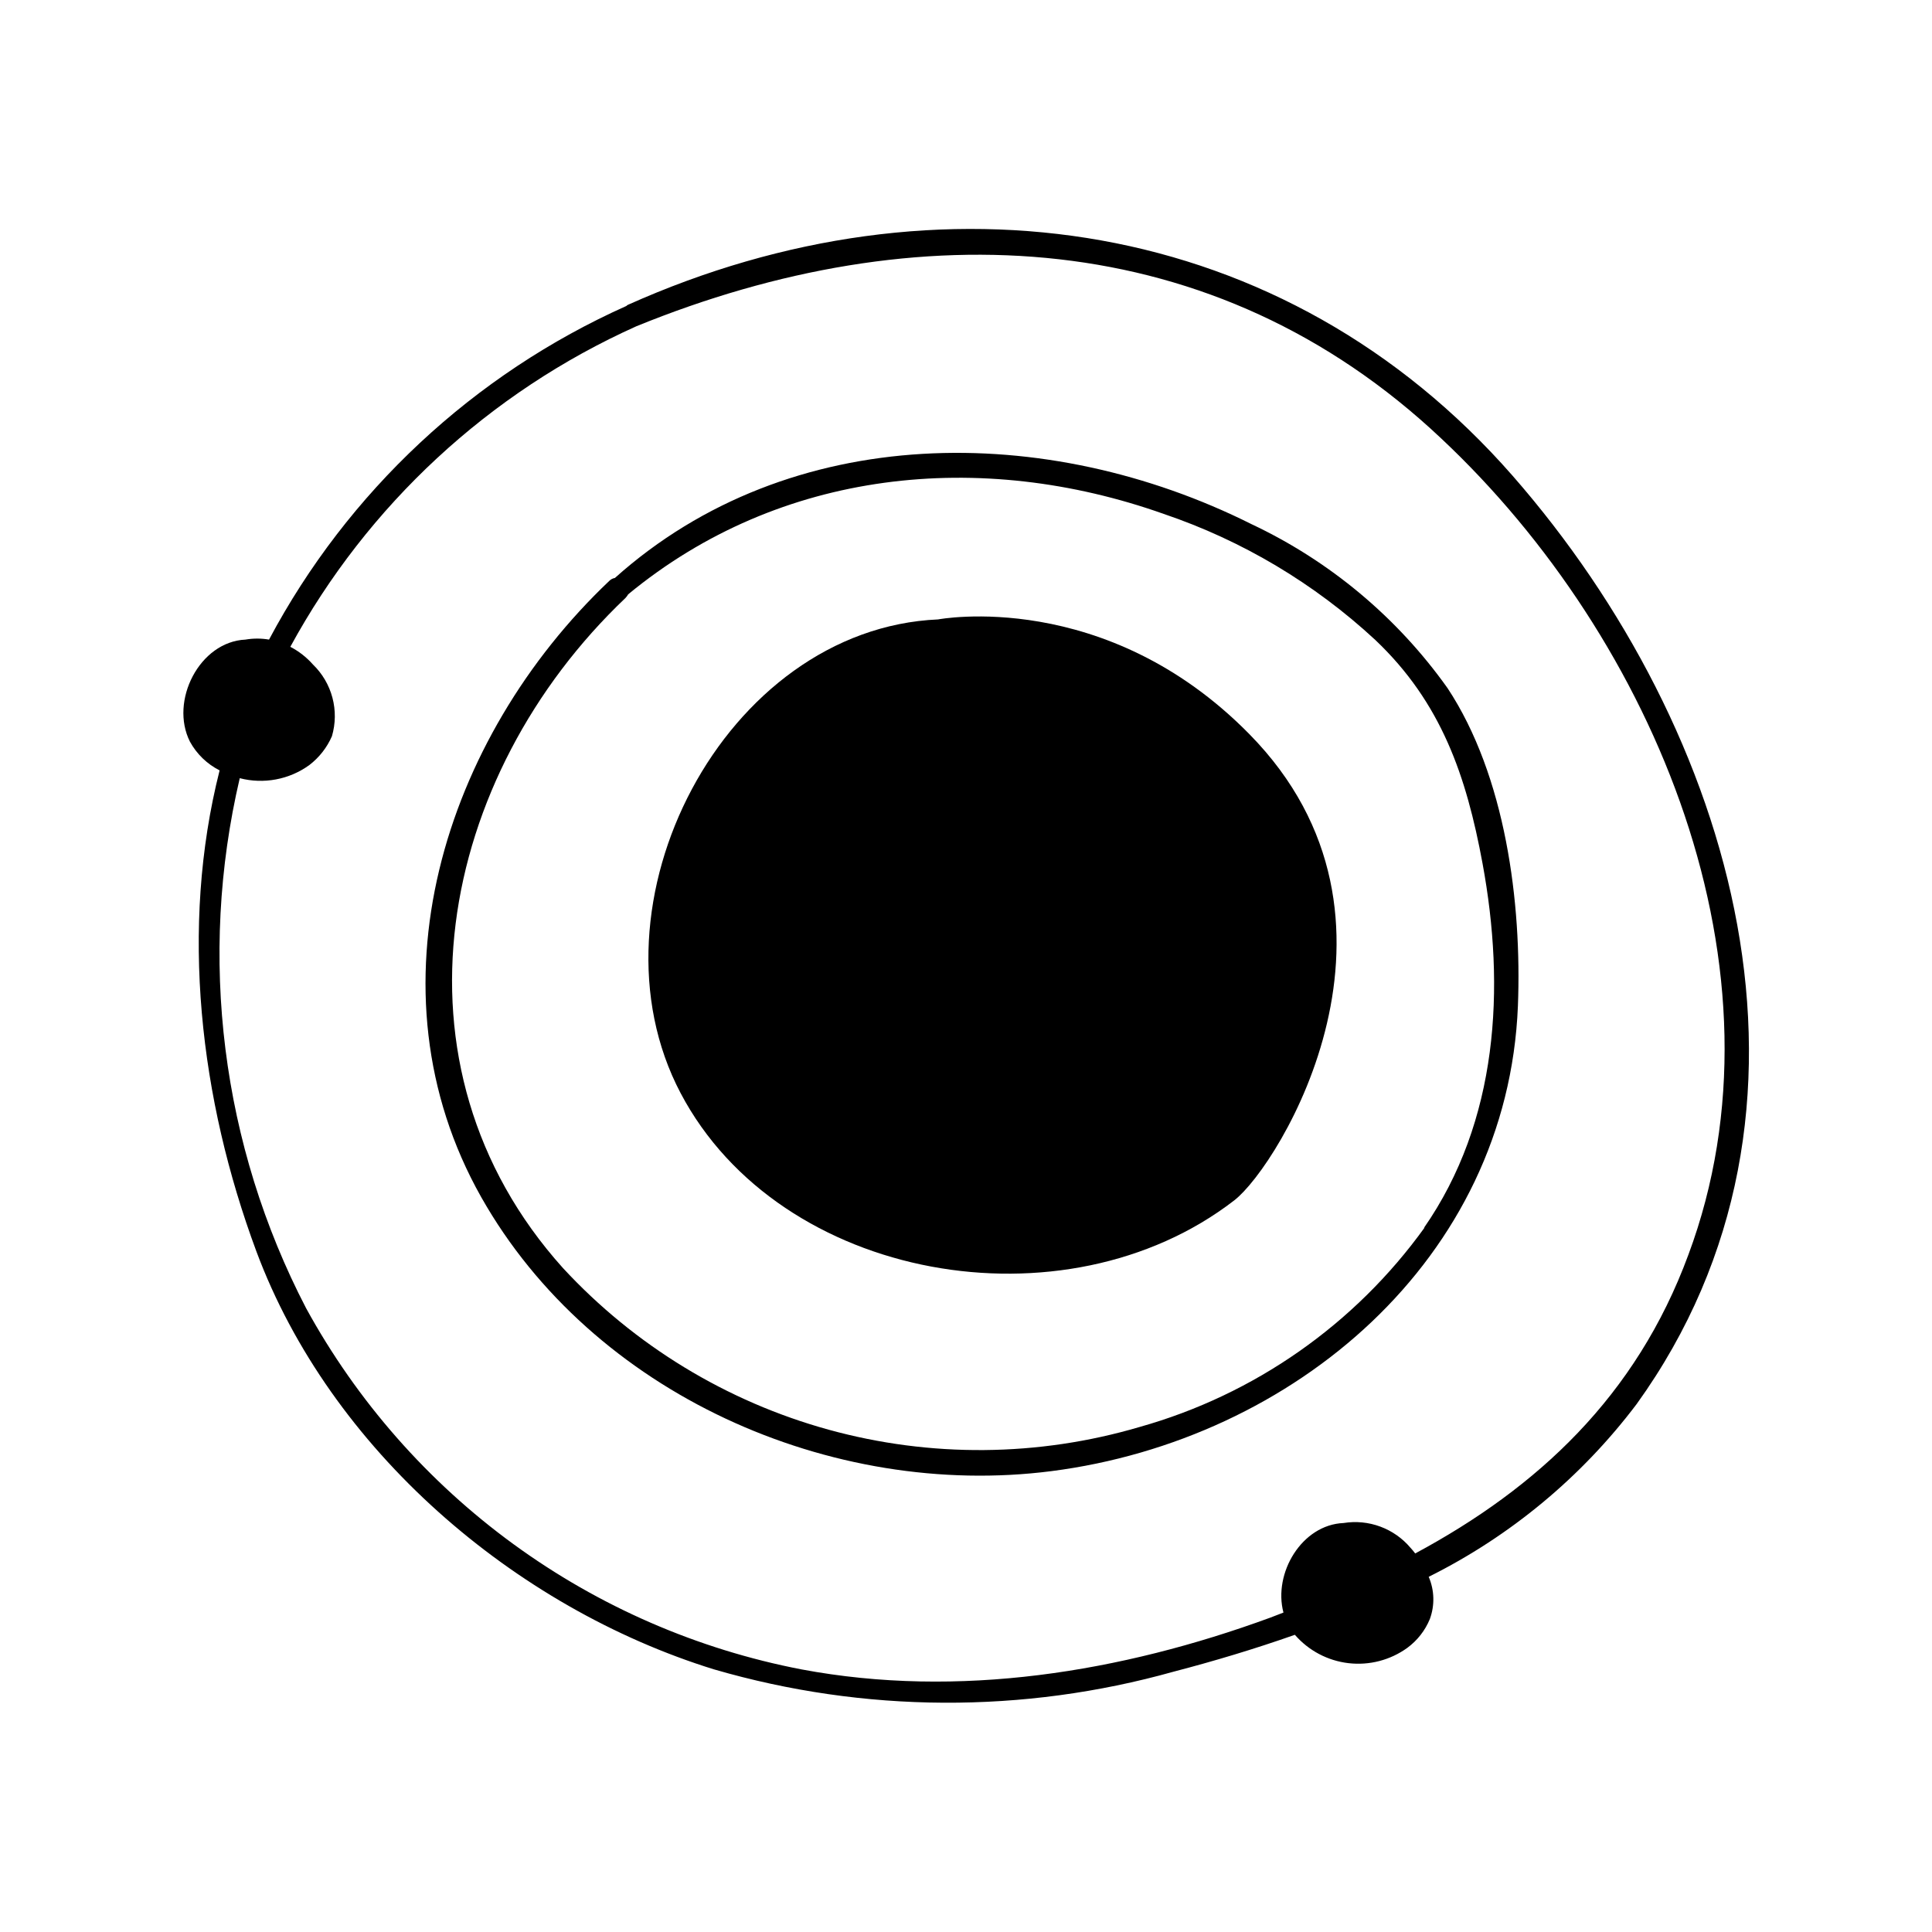
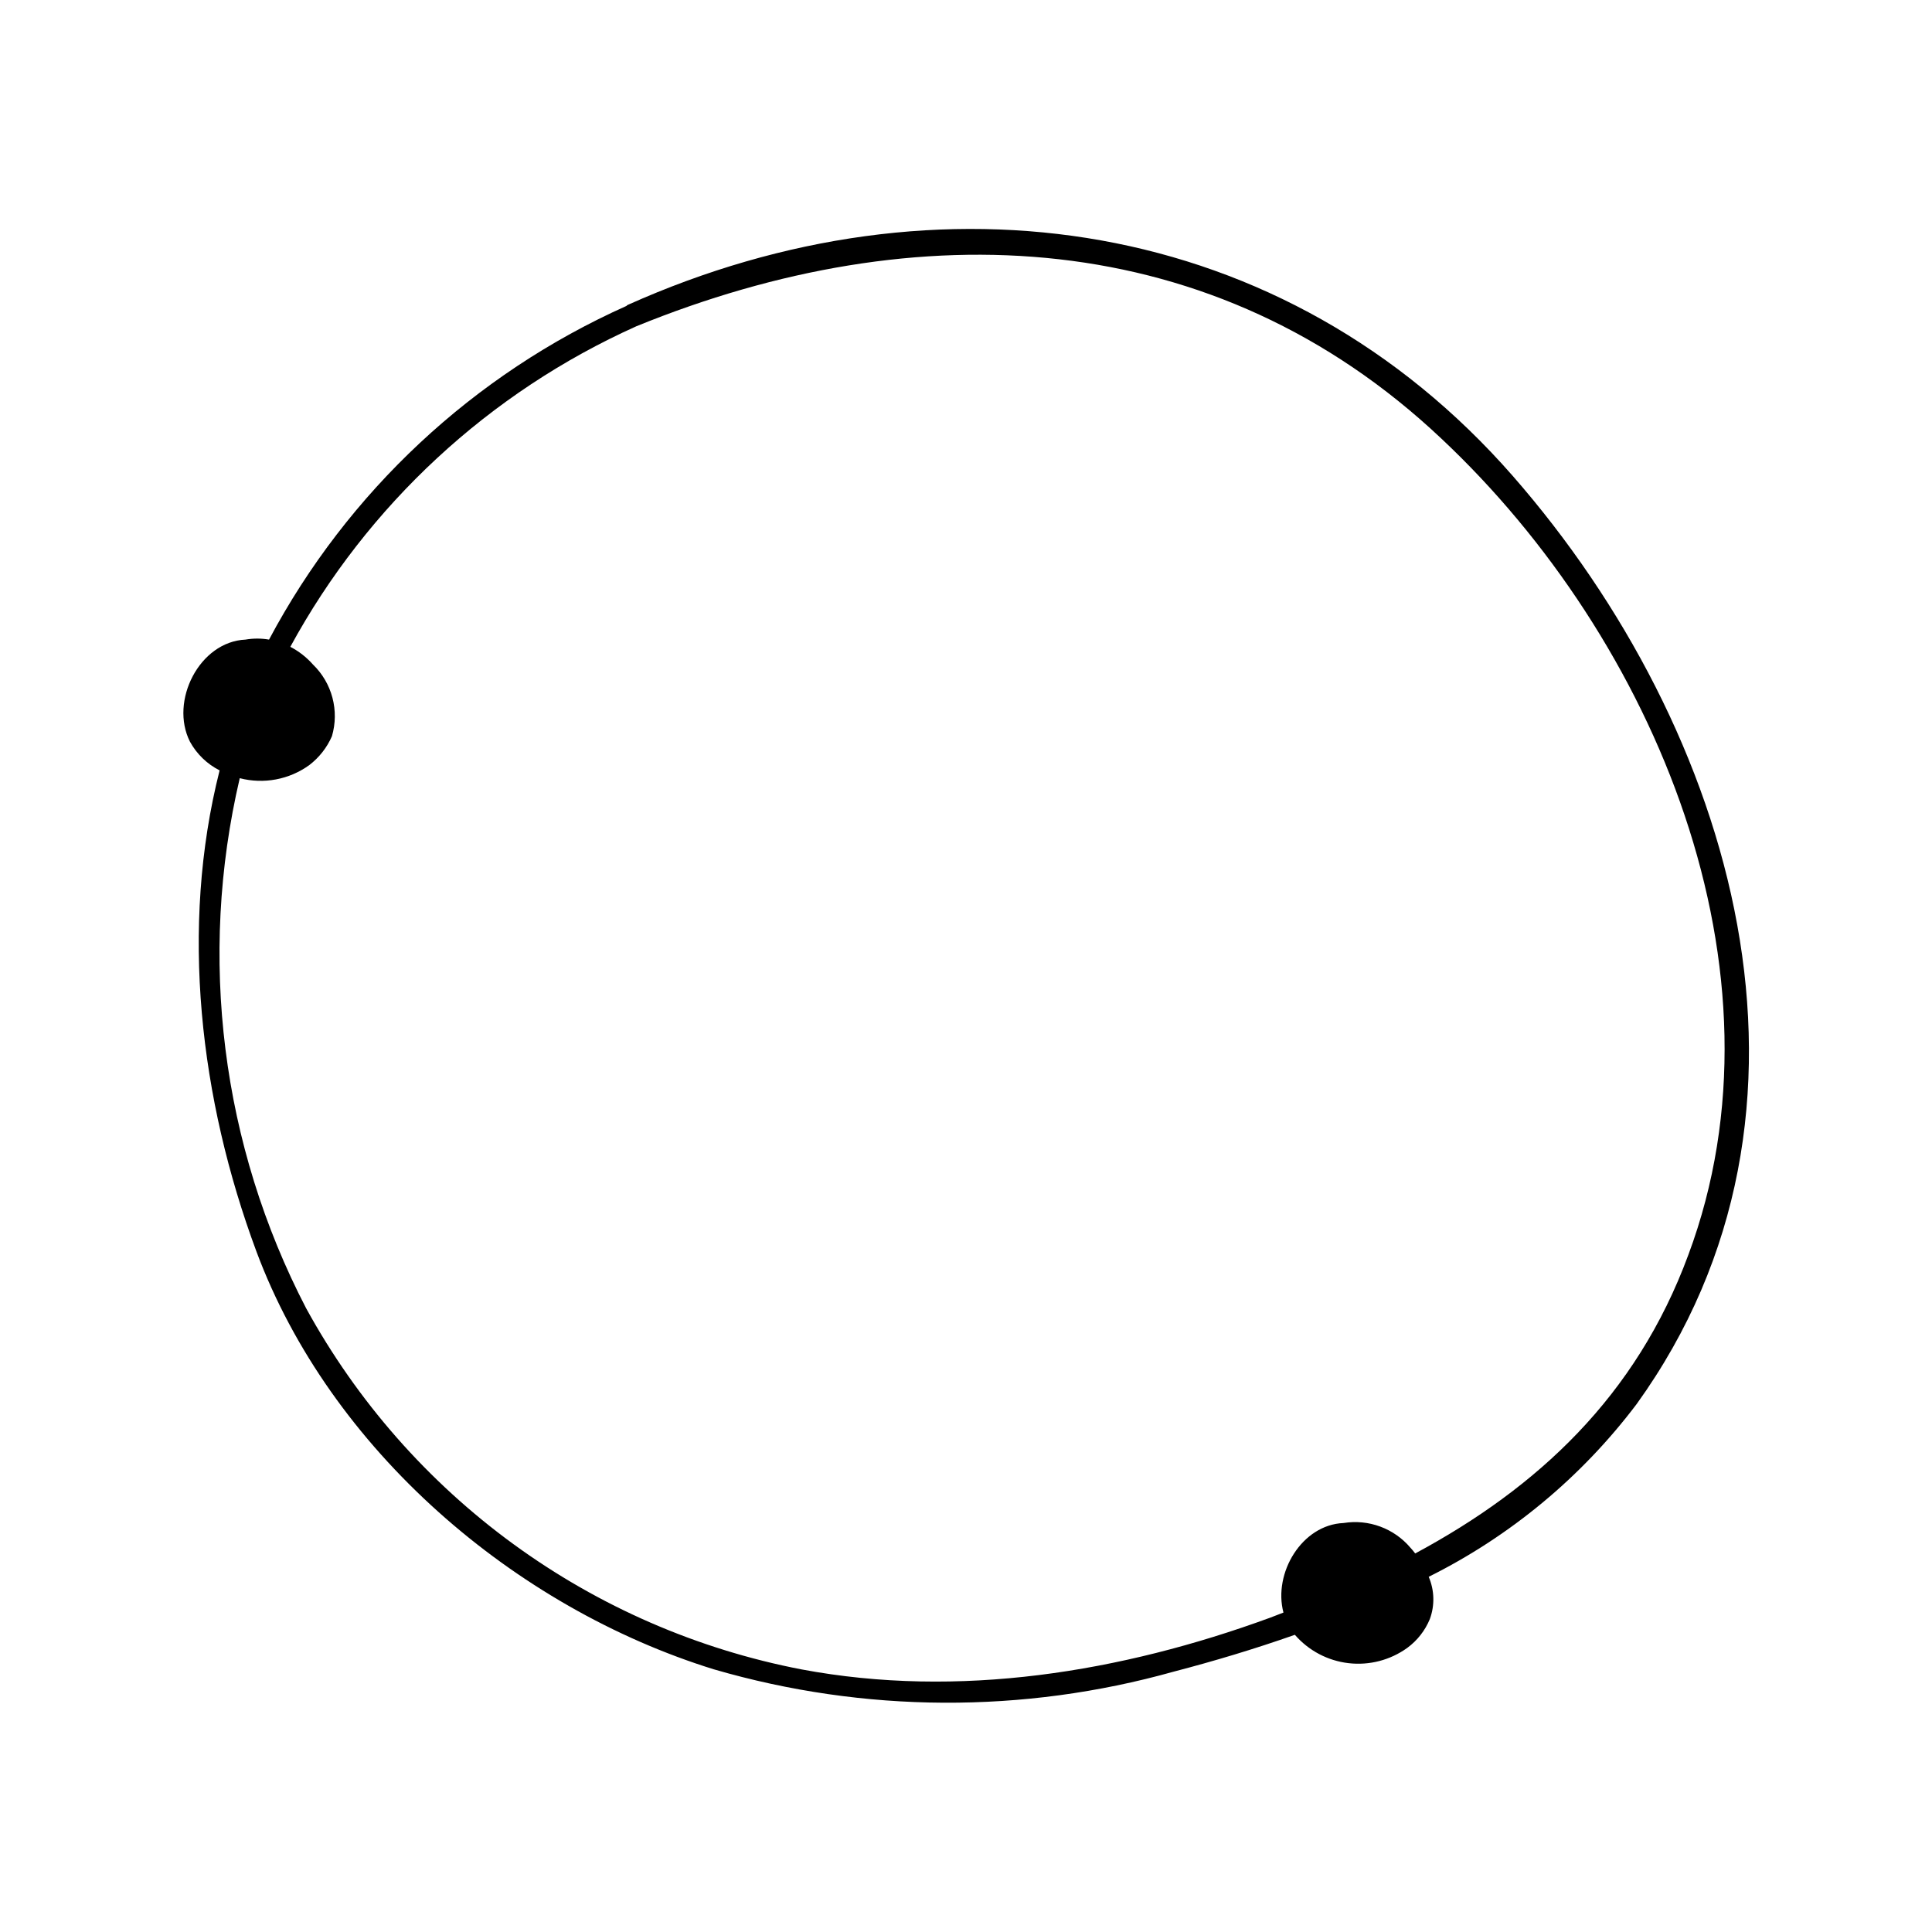
<svg xmlns="http://www.w3.org/2000/svg" fill="#000000" width="800px" height="800px" version="1.1" viewBox="144 144 512 512">
  <g>
-     <path d="m475.57 282.86c-54.008-27.004-122.12-27.305-168.62 14.309-0.555 0.094-1.062 0.359-1.461 0.754-43.883 41.617-65.043 108.27-33.957 163.34 29.473 52.145 92.75 80.105 151.14 72.598 64.184-8.262 120.91-56.176 123.59-123.28 1.059-27.406-3.273-60.961-18.691-84.289l-0.004 0.004c-13.309-18.707-31.215-33.664-51.992-43.43zm45.996 186.41c-18.469 25.684-45.113 44.336-75.57 52.898-26.863 7.91-55.406 8.156-82.402 0.715-27-7.441-51.383-22.277-70.402-42.832-48.316-53.758-33.051-130.44 16.574-177.59 0.27-0.293 0.504-0.613 0.707-0.957 40.305-33.25 93.457-38.492 141.92-21.312 20.836 7.062 39.945 18.445 56.074 33.402 17.48 16.578 24.133 36.023 28.414 59.199 6.098 33 4.184 68.316-15.566 96.68z" />
    <path d="m544.89 270.12c-60.457-69.074-152.15-82.223-234.47-45.344-0.164 0.059-0.305 0.164-0.402 0.301-40.531 18.117-73.863 49.23-94.719 88.422-2.066-0.355-4.18-0.355-6.246 0-12.191 0.555-20.152 16.273-14.711 27.055 1.789 3.269 4.531 5.922 7.859 7.606-10.582 41.766-5.238 87.109 9.723 127.41 19.598 52.648 68.418 94.465 121.32 110.84v-0.004c39.738 11.566 81.922 11.777 121.77 0.605 10.629-2.769 21.41-5.996 32.145-9.773h-0.004c3.633 4.191 8.703 6.875 14.215 7.516 5.508 0.645 11.059-0.797 15.562-4.039 2.664-1.953 4.738-4.602 5.996-7.656 1.332-3.633 1.223-7.633-0.305-11.188 21.668-10.797 40.535-26.473 55.117-45.793 56.074-77.891 25.945-178.7-32.848-245.96zm-25.848 285.56c-0.391-0.527-0.812-1.031-1.258-1.512-4.352-5.144-11.082-7.629-17.734-6.551-11.035 0.453-18.691 13.25-15.922 23.73l-3.527 1.359c-39.496 14.461-82.52 21.516-124.19 13.703-27.578-5.312-53.645-16.648-76.34-33.195-22.691-16.543-41.457-37.895-54.953-62.527-22.445-43.219-28.684-93.043-17.582-140.46 6.359 1.648 13.121 0.375 18.441-3.477 2.613-2.004 4.68-4.637 5.992-7.656 0.973-3.328 1.016-6.852 0.129-10.199s-2.672-6.391-5.164-8.797c-1.695-1.918-3.727-3.504-5.996-4.684 20.457-37.578 52.664-67.414 91.691-84.945 74.414-30.328 153.21-26.953 213.31 29.727 56.629 53.152 93.559 141.07 65.496 216.34-13.855 37.586-40.051 61.766-72.398 79.148z" />
-     <path d="m392.64 308.15c-56.68 2.469-94.617 75.57-68.266 125.55 26.348 49.977 101.82 63.078 146.71 28.414 12.043-9.32 52.145-74.613 4.031-123.54-38.188-38.891-82.473-30.43-82.473-30.43z" />
  </g>
</svg>